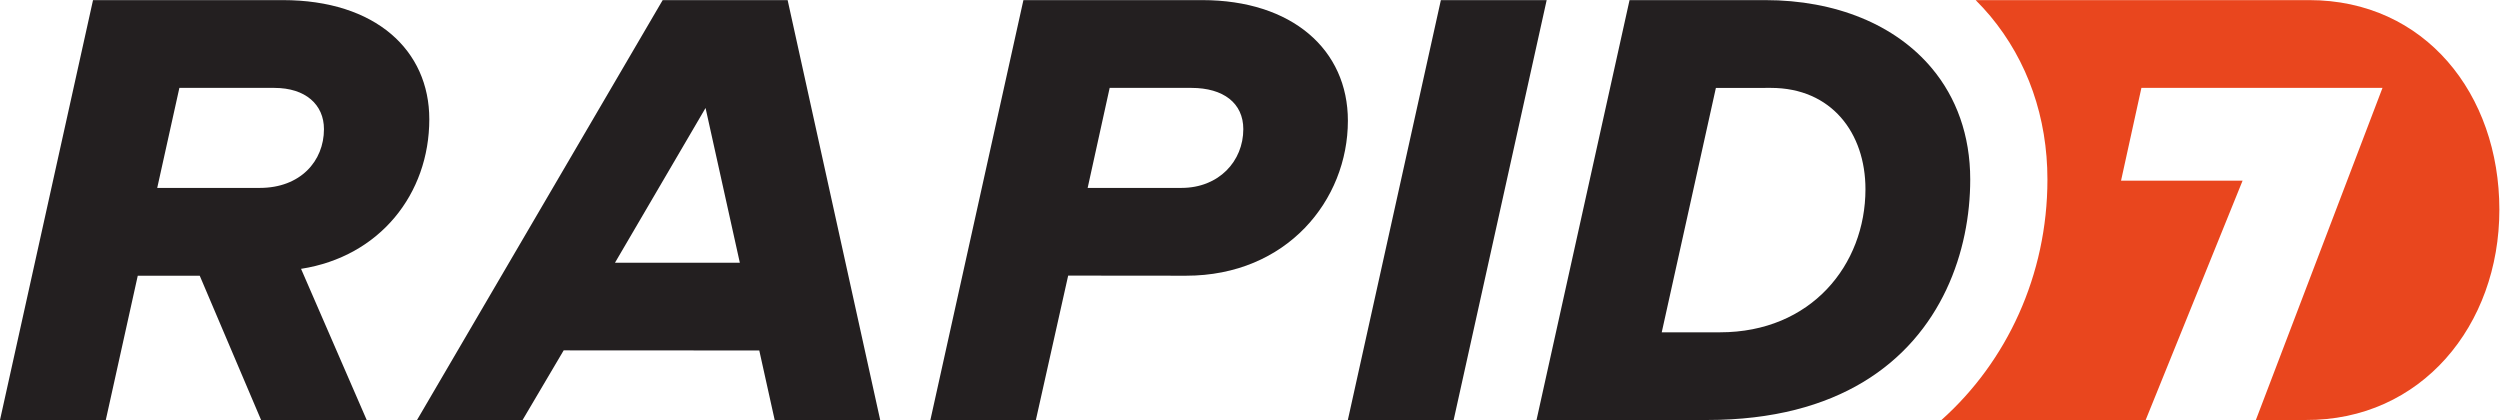
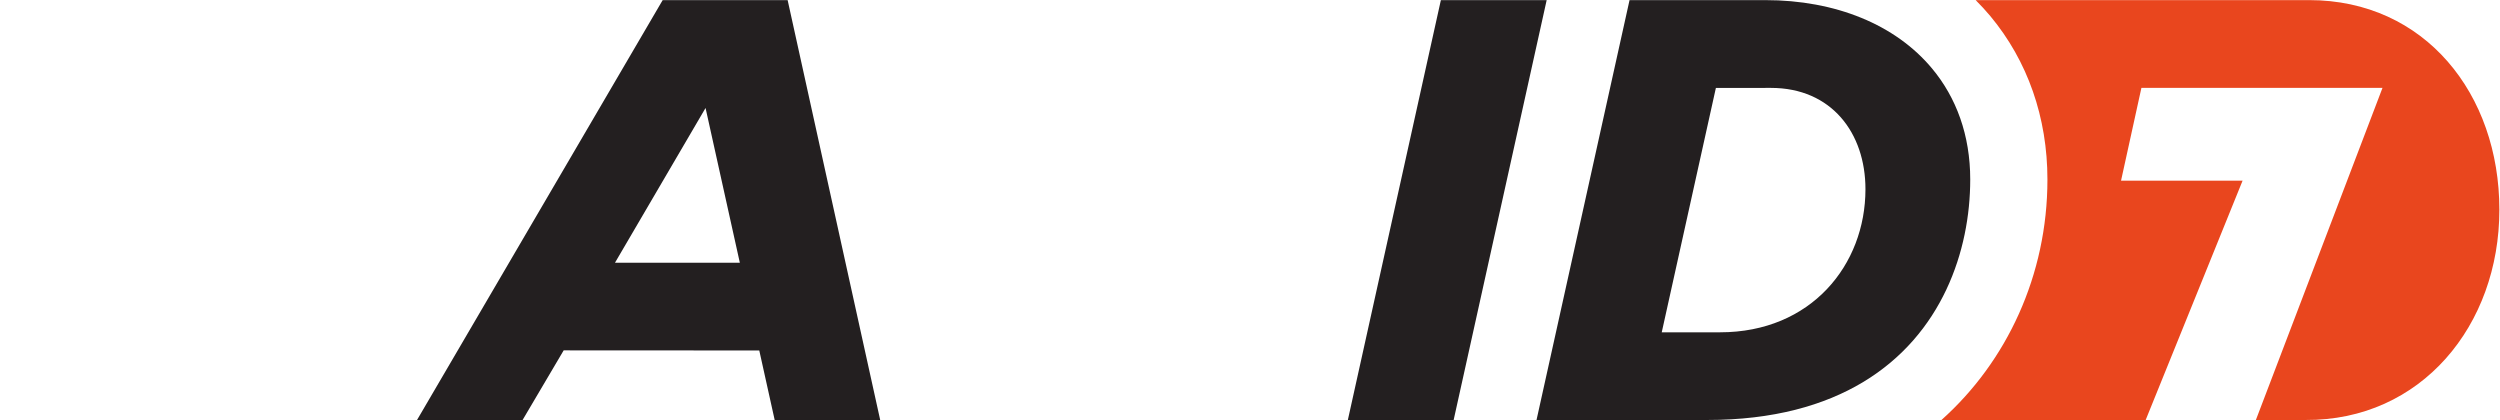
<svg xmlns="http://www.w3.org/2000/svg" viewBox="0 0 1121.52 188.413" height="188.413" width="1121.52" xml:space="preserve" id="svg2" version="1.1">
  <defs id="defs6" />
  <g transform="matrix(1.333,0,0,-1.333,0,188.413)" id="g10">
    <g transform="scale(0.1)" id="g12">
-       <path id="path14" style="fill:#231f20;fill-opacity:1;fill-rule:nonzero;stroke:none" d="m 874.43,781.082 h -17.989 l -327.343,-0.008 74.574,336.586 h 319.57 c 105.338,0 167.008,-56.52 167.008,-138.801 0,-107.863 -79.61,-197.777 -215.82,-197.777 z m 570.35,231.238 c 0,231.18 -179.8,400.77 -493.241,400.77 H 313.078 L 0,0.012 H 356.047 L 463.629,485.563 H 672.18 L 878.66,0.012 H 1234.1 L 1013.14,508.711 c 264.62,41.109 431.64,251.785 431.64,503.609" />
      <path id="path16" style="fill:#231f20;fill-opacity:1;fill-rule:nonzero;stroke:none" d="m 2069.63,529.234 304.83,520.816 115.38,-520.804 z M 2230.2,1413.09 1403.46,0.012 h 355.25 L 1896.99,234.34 2555.27,233.988 2607.11,0.012 H 2962.2 L 2650.69,1413.08 l -420.49,0.01" />
-       <path id="path18" style="fill:#231f20;fill-opacity:1;fill-rule:nonzero;stroke:none" d="m 3976.16,781.082 h -315.77 l 74.08,336.578 h 275.08 c 107.91,0 174.69,-51.39 174.69,-138.801 0,-107.863 -82.23,-197.777 -208.08,-197.777 z m 69.33,632.008 -601.29,-0.01 L 3131.12,0.012 h 355.03 L 3594.83,485.941 l 396.71,-0.378 c 339.16,0 544.65,254.355 544.65,521.627 0,238.91 -187.5,405.9 -490.7,405.9" />
      <path id="path20" style="fill:#231f20;fill-opacity:1;fill-rule:nonzero;stroke:none" d="M 5205.19,1413.08 H 4849.12 L 4536.05,0.012 H 4892.1 L 5205.19,1413.08" />
      <path id="path22" style="fill:#e9461e;fill-opacity:1;fill-rule:nonzero;stroke:none" d="m 7770.99,1413.09 c -83.1,0 -925.29,0 -1122.1,0 17.06,-17.23 33.68,-34.94 49.26,-53.66 125.8,-151.06 192.27,-341.29 192.27,-550.117 0,-322.278 -137,-613.122 -356.66,-809.301 h 687.27 L 7547.19,805.398 h -409.04 l 68.58,312.422 h 811.38 L 7591.91,0.012 c 0,0 55.57,0 166.7,0 C 8148.15,-2.461 8411.37,318.199 8411.37,707.754 c 0,389.536 -250.84,705.336 -640.38,705.336" />
      <path id="path24" style="fill:#231f20;fill-opacity:1;fill-rule:nonzero;stroke:none" d="m 5788.83,295.121 h -196.41 l 182.21,822.359 185.23,0.18 c 203.84,0 318.16,-151.633 318.16,-340.976 0,-255 -183.19,-481.563 -489.19,-481.563 z m 713.42,887.679 c -122.81,147.48 -324.1,230.29 -561.98,230.29 H 5484.08 L 5171,0.012 h 573.96 c 222.55,0 394.52,49.078 525.16,127.597 266.03,159.981 360.49,442.219 360.49,681.704 0,149.503 -46.95,275.707 -128.36,373.487" />
    </g>
  </g>
</svg>